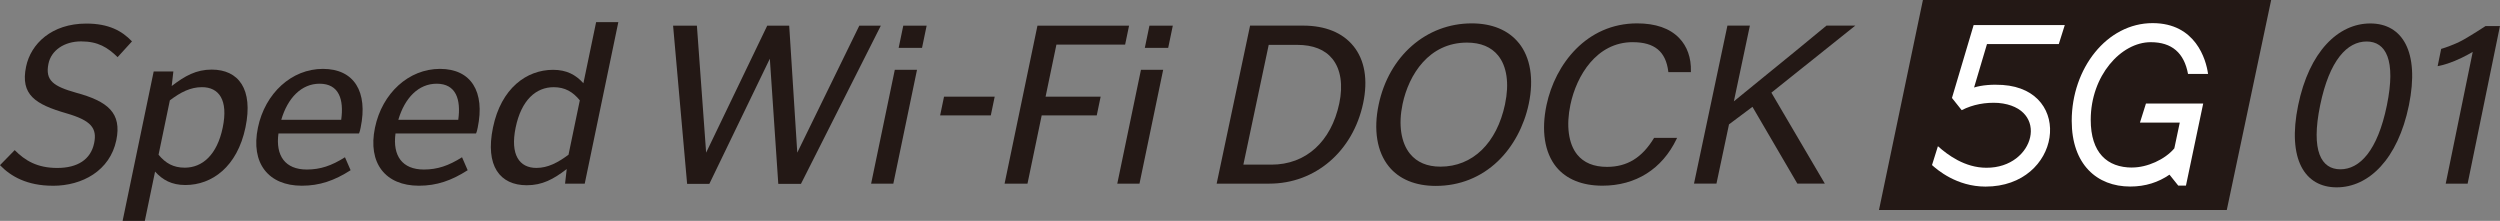
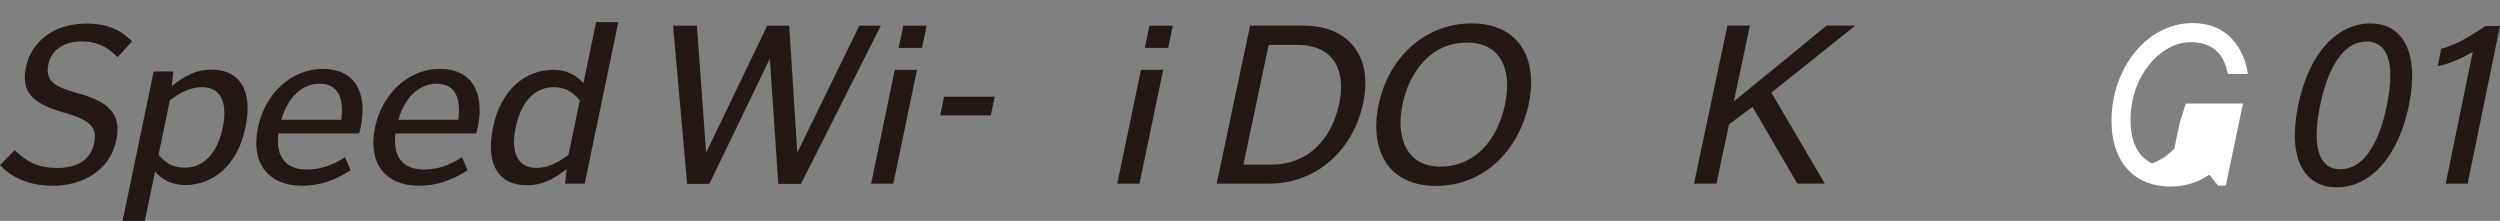
<svg xmlns="http://www.w3.org/2000/svg" id="_レイヤー_2" viewBox="0 0 904.9 79.95">
  <rect x="0" y="0" width="904.9" height="79.95" fill="#808080" stroke="none" />
  <defs>
    <style>.cls-1,.cls-2{fill:#231815;}.cls-3{fill:#fff;}.cls-2{fill-rule:evenodd;}</style>
  </defs>
  <g id="_图层_1">
    <path class="cls-1" d="M19.13,67.23c-9.38,0-15.28-3.43-19.13-7.45l5.32-5.44c3.74,3.77,8.12,6.45,15.41,6.45s12.1-3.01,13.34-8.96c1.13-5.44-1.06-8.21-9.98-10.8-11.29-3.26-16.78-6.7-14.65-16.92,1.71-8.21,9.19-15.58,21.83-15.58,8.12,0,12.92,2.68,16.5,6.45l-5.2,5.7c-3.62-3.52-7.1-5.7-13.22-5.7s-10.81,3.27-11.8,8.04c-1.27,6.11,1.73,8.21,10.03,10.55,11.41,3.1,16.57,7.29,14.52,17.17-2.3,11.05-12.31,16.5-22.94,16.5" />
    <path class="cls-1" d="M73.11,31.55h0c-4.19,0-7.75,1.84-11.63,4.77l-4.09,19.68c2.54,3.1,5.39,4.69,9.49,4.69,6.36,0,11.68-4.61,13.73-14.49,2.09-10.05-1.39-14.65-7.5-14.65M67.09,66.97c-4.94,0-8.24-1.84-10.96-4.86l-3.71,17.84h-8.04l11.25-54.09h7.12l-.6,5.28c4.79-3.68,8.86-5.95,14.47-5.95,9.71,0,15.12,7.03,12.23,20.93-2.96,14.24-12.12,20.85-21.75,20.85Z" />
    <path class="cls-1" d="M123.5,43.36h0c1.03-7.37-.8-13.06-7.83-13.06-6.53,0-11.53,5.11-13.86,13.06h21.69ZM129.93,48.3h-29.14c-1.1,8.12,2.47,13.06,10.26,13.06,4.86,0,8.9-1.34,13.82-4.44l2.04,4.69c-5.89,3.77-11.22,5.61-17.66,5.61-12.06,0-18.58-8.12-15.89-21.02,2.6-12.48,12.21-21.27,23.52-21.27s16.36,8.29,13.66,21.27c-.14.67-.31,1.51-.6,2.09Z" />
    <path class="cls-1" d="M165.87,43.36h0c1.03-7.37-.8-13.06-7.83-13.06-6.53,0-11.53,5.11-13.86,13.06h21.69ZM172.3,48.3h-29.14c-1.1,8.12,2.47,13.06,10.26,13.06,4.86,0,8.9-1.34,13.82-4.44l2.04,4.69c-5.89,3.77-11.22,5.61-17.66,5.61-12.06,0-18.58-8.12-15.89-21.02,2.6-12.48,12.21-21.27,23.52-21.27s16.36,8.29,13.66,21.27c-.14.67-.31,1.51-.6,2.09Z" />
    <path class="cls-1" d="M209.88,36.33h0c-2.54-3.1-5.37-4.77-9.48-4.77-6.36,0-11.68,4.61-13.75,14.57-2.07,9.96,1.39,14.65,7.5,14.65,4.19,0,7.77-1.93,11.63-4.77l4.09-19.68ZM211.65,66.47h-7.12l.6-5.28c-4.79,3.68-8.84,5.86-14.45,5.86-9.71,0-15.14-6.95-12.23-20.93,2.94-14.15,12.12-20.85,21.75-20.85,4.94,0,8.24,1.84,10.97,4.86l4.6-22.11h8.04l-12.16,58.45Z" />
    <polygon class="cls-1" points="318.83 9.28 289.91 66.56 281.71 66.56 278.65 21.25 256.75 66.56 248.71 66.56 243.63 9.28 252.25 9.28 255.59 55.25 277.71 9.28 285.66 9.28 288.58 55.25 311.04 9.28 318.83 9.28" />
    <path class="cls-1" d="M333.74,17.32h-8.46l1.67-8.04h8.46l-1.67,8.04ZM323.35,66.47h-8.04l8.57-41.2h8.04l-8.57,41.2Z" />
-     <polygon class="cls-1" points="407.25 16.15 382.38 16.15 378.46 34.99 398.39 34.99 396.98 41.77 377.05 41.77 371.91 66.47 363.62 66.47 375.52 9.28 408.68 9.28 407.25 16.15" />
    <path class="cls-1" d="M422.84,17.32h-8.46l1.67-8.04h8.46l-1.67,8.04ZM412.45,66.47h-8.04l8.57-41.2h8.04l-8.57,41.2Z" />
    <polygon class="cls-1" points="358.63 41.77 340.29 41.77 341.7 35 360.04 35 358.63 41.77" />
-     <polygon class="cls-1" points="696.02 0 680.12 76 806.01 76 822.07 0 696.02 0" />
-     <path class="cls-3" d="M745.19,15.95h-25.98l-4.67,15.72c2.8-.88,6.62-1.17,10.34-.92,26.06,1.78,21.23,36.79-6.2,36.79-10.52,0-17.56-6.17-19.37-7.79.28-.87,2.14-6.83,2.14-6.83,3.5,3.13,9.72,7.8,17.54,7.8,17.67.11,23.15-21.79,4.35-23.46-4.64-.29-9.22.54-13.27,2.61h-.02s-3.52-4.41-3.52-4.41l7.85-26.39h32.99l-2.17,6.89Z" />
-     <path class="cls-3" d="M771.78,60.63c5.36,0,11.8-2.84,15.24-6.93l1.97-9.33h-14.41l2.17-6.89h20.72l-6.24,29.7h-2.79l-3.17-3.96c-3.98,2.74-8.68,4.3-14.21,4.3-12.07,0-21.18-8.02-21.18-23.79,0-18.99,12.74-35.36,29.28-35.36,15.55,0,19.36,13.14,20.07,18.4h-7.25c-1.41-7.63-5.86-11.5-13.5-11.5-10.78,0-21.72,12.15-21.72,28.1,0,11.93,5.96,17.28,15.01,17.28" />
+     <path class="cls-3" d="M771.78,60.63c5.36,0,11.8-2.84,15.24-6.93l1.97-9.33l2.17-6.89h20.72l-6.24,29.7h-2.79l-3.17-3.96c-3.98,2.74-8.68,4.3-14.21,4.3-12.07,0-21.18-8.02-21.18-23.79,0-18.99,12.74-35.36,29.28-35.36,15.55,0,19.36,13.14,20.07,18.4h-7.25c-1.41-7.63-5.86-11.5-13.5-11.5-10.78,0-21.72,12.15-21.72,28.1,0,11.93,5.96,17.28,15.01,17.28" />
    <path class="cls-1" d="M469.51,16.24h0c5.75,0,10.04,1.7,12.75,5.04,3.03,3.74,3.92,9.46,2.51,16.13-2.94,13.89-12.11,22.18-24.54,22.18h-10.18l9.17-43.35h10.29ZM489.88,16.67c-3.92-4.84-10.21-7.4-18.18-7.4h-19.22l-12.1,57.2h19.09c16.62,0,30.26-11.7,33.94-29.12,1.79-8.48.57-15.63-3.53-20.69Z" />
    <path class="cls-1" d="M544.78,37.66h0c-3,14.19-11.75,22.66-23.4,22.66-4.8,0-8.51-1.57-11.03-4.68-3.26-4.02-4.24-10.57-2.68-17.96,2.28-10.76,9.6-22.26,23.31-22.26,4.97,0,8.76,1.57,11.27,4.66,3.19,3.93,4.08,10.17,2.52,17.57M549.72,15.54c-3.75-4.63-9.64-7.08-17.03-7.08-16.42,0-29.95,11.8-33.66,29.36-1.94,9.16-.63,17.12,3.67,22.43,3.73,4.61,9.61,7.04,17,7.04,8.59,0,16.36-3.09,22.48-8.95,5.48-5.25,9.45-12.62,11.17-20.74,1.9-9,.62-16.84-3.62-22.07Z" />
-     <path class="cls-1" d="M591,15.27c7.86,0,11.95,3.37,12.85,10.59l.03.24h8.16v-.26c.14-4.91-1.35-9.1-4.28-12.11-3.41-3.5-8.52-5.27-15.19-5.27-18.33,0-29.67,14.83-32.78,29.52-1.96,9.26-.72,17.22,3.48,22.41,3.62,4.46,9.4,6.82,16.73,6.82,12.08,0,21.62-6.01,26.86-16.92l.18-.39h-8.32l-.08.13c-4.31,7.08-9.7,10.37-16.98,10.37-4.76,0-8.39-1.49-10.77-4.44-3.17-3.9-4.06-10.51-2.45-18.12,2.2-10.42,9.43-22.58,22.55-22.58" />
    <path class="cls-1" d="M671.56,9.27h-10.44l-.08.06c-6.45,5.38-15.3,12.57-22.41,18.35-4.64,3.77-8.71,7.07-11.04,9l5.8-27.41h-8.13l-12.1,57.2h8.13l4.54-21.45,8.49-6.35,16.25,27.8h9.95l-19.35-32.93,30.38-24.27Z" />
    <path class="cls-2" d="M893.2,66.48h-7.95l9.78-47.7s-2.96,1.8-6.54,3.28c-3.58,1.49-6.16,1.88-6.16,1.88l1.28-6.25s4.47-1.25,8.28-3.44c1.63-.94,3.3-1.96,4.66-2.82l3.1-1.99h0s0,0,0,0h5.23l-11.7,57.05Z" />
    <path class="cls-2" d="M847.13,61.28c-6.96,0-10.72-6.65-7.34-23.13,3.38-16.48,9.86-23.13,16.82-23.13s10.72,6.65,7.34,23.13c-3.38,16.48-9.87,23.13-16.83,23.13M871.92,38.15c4-19.53-2.42-29.66-13.97-29.66s-22.12,10.13-26.12,29.66c-4,19.53,2.42,29.66,13.96,29.66s22.12-10.13,26.13-29.66Z" />
  </g>
</svg>